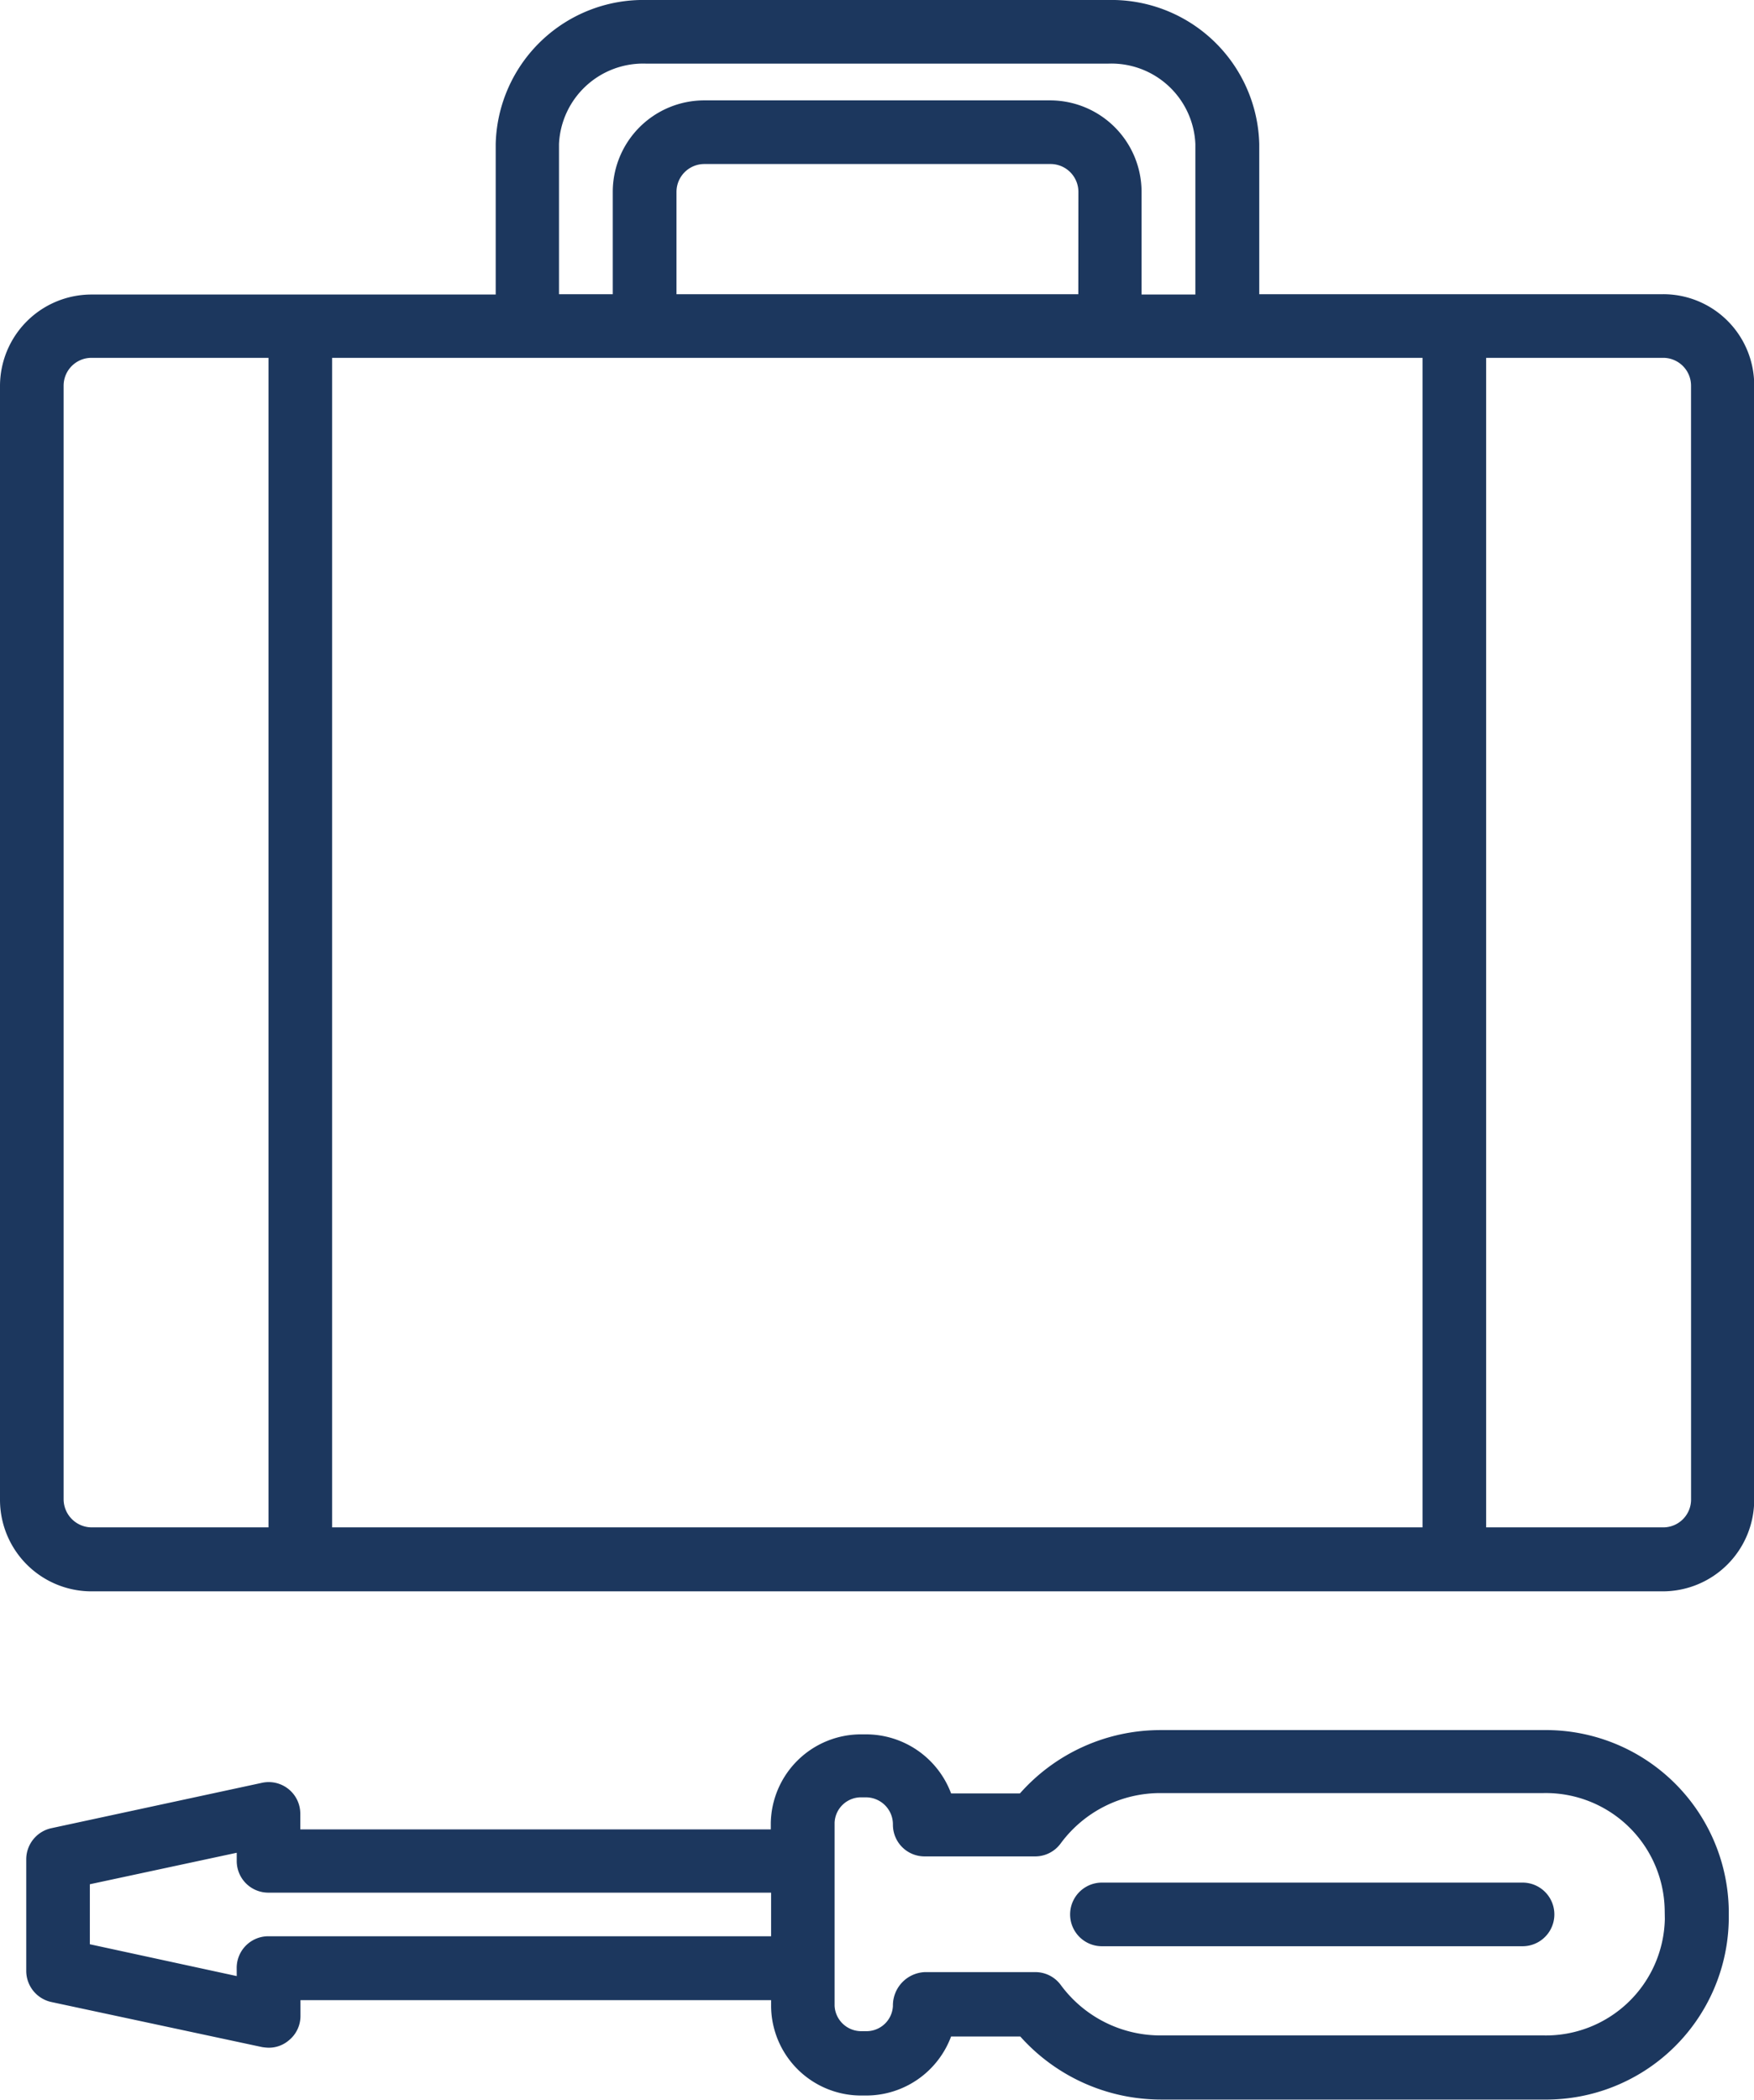
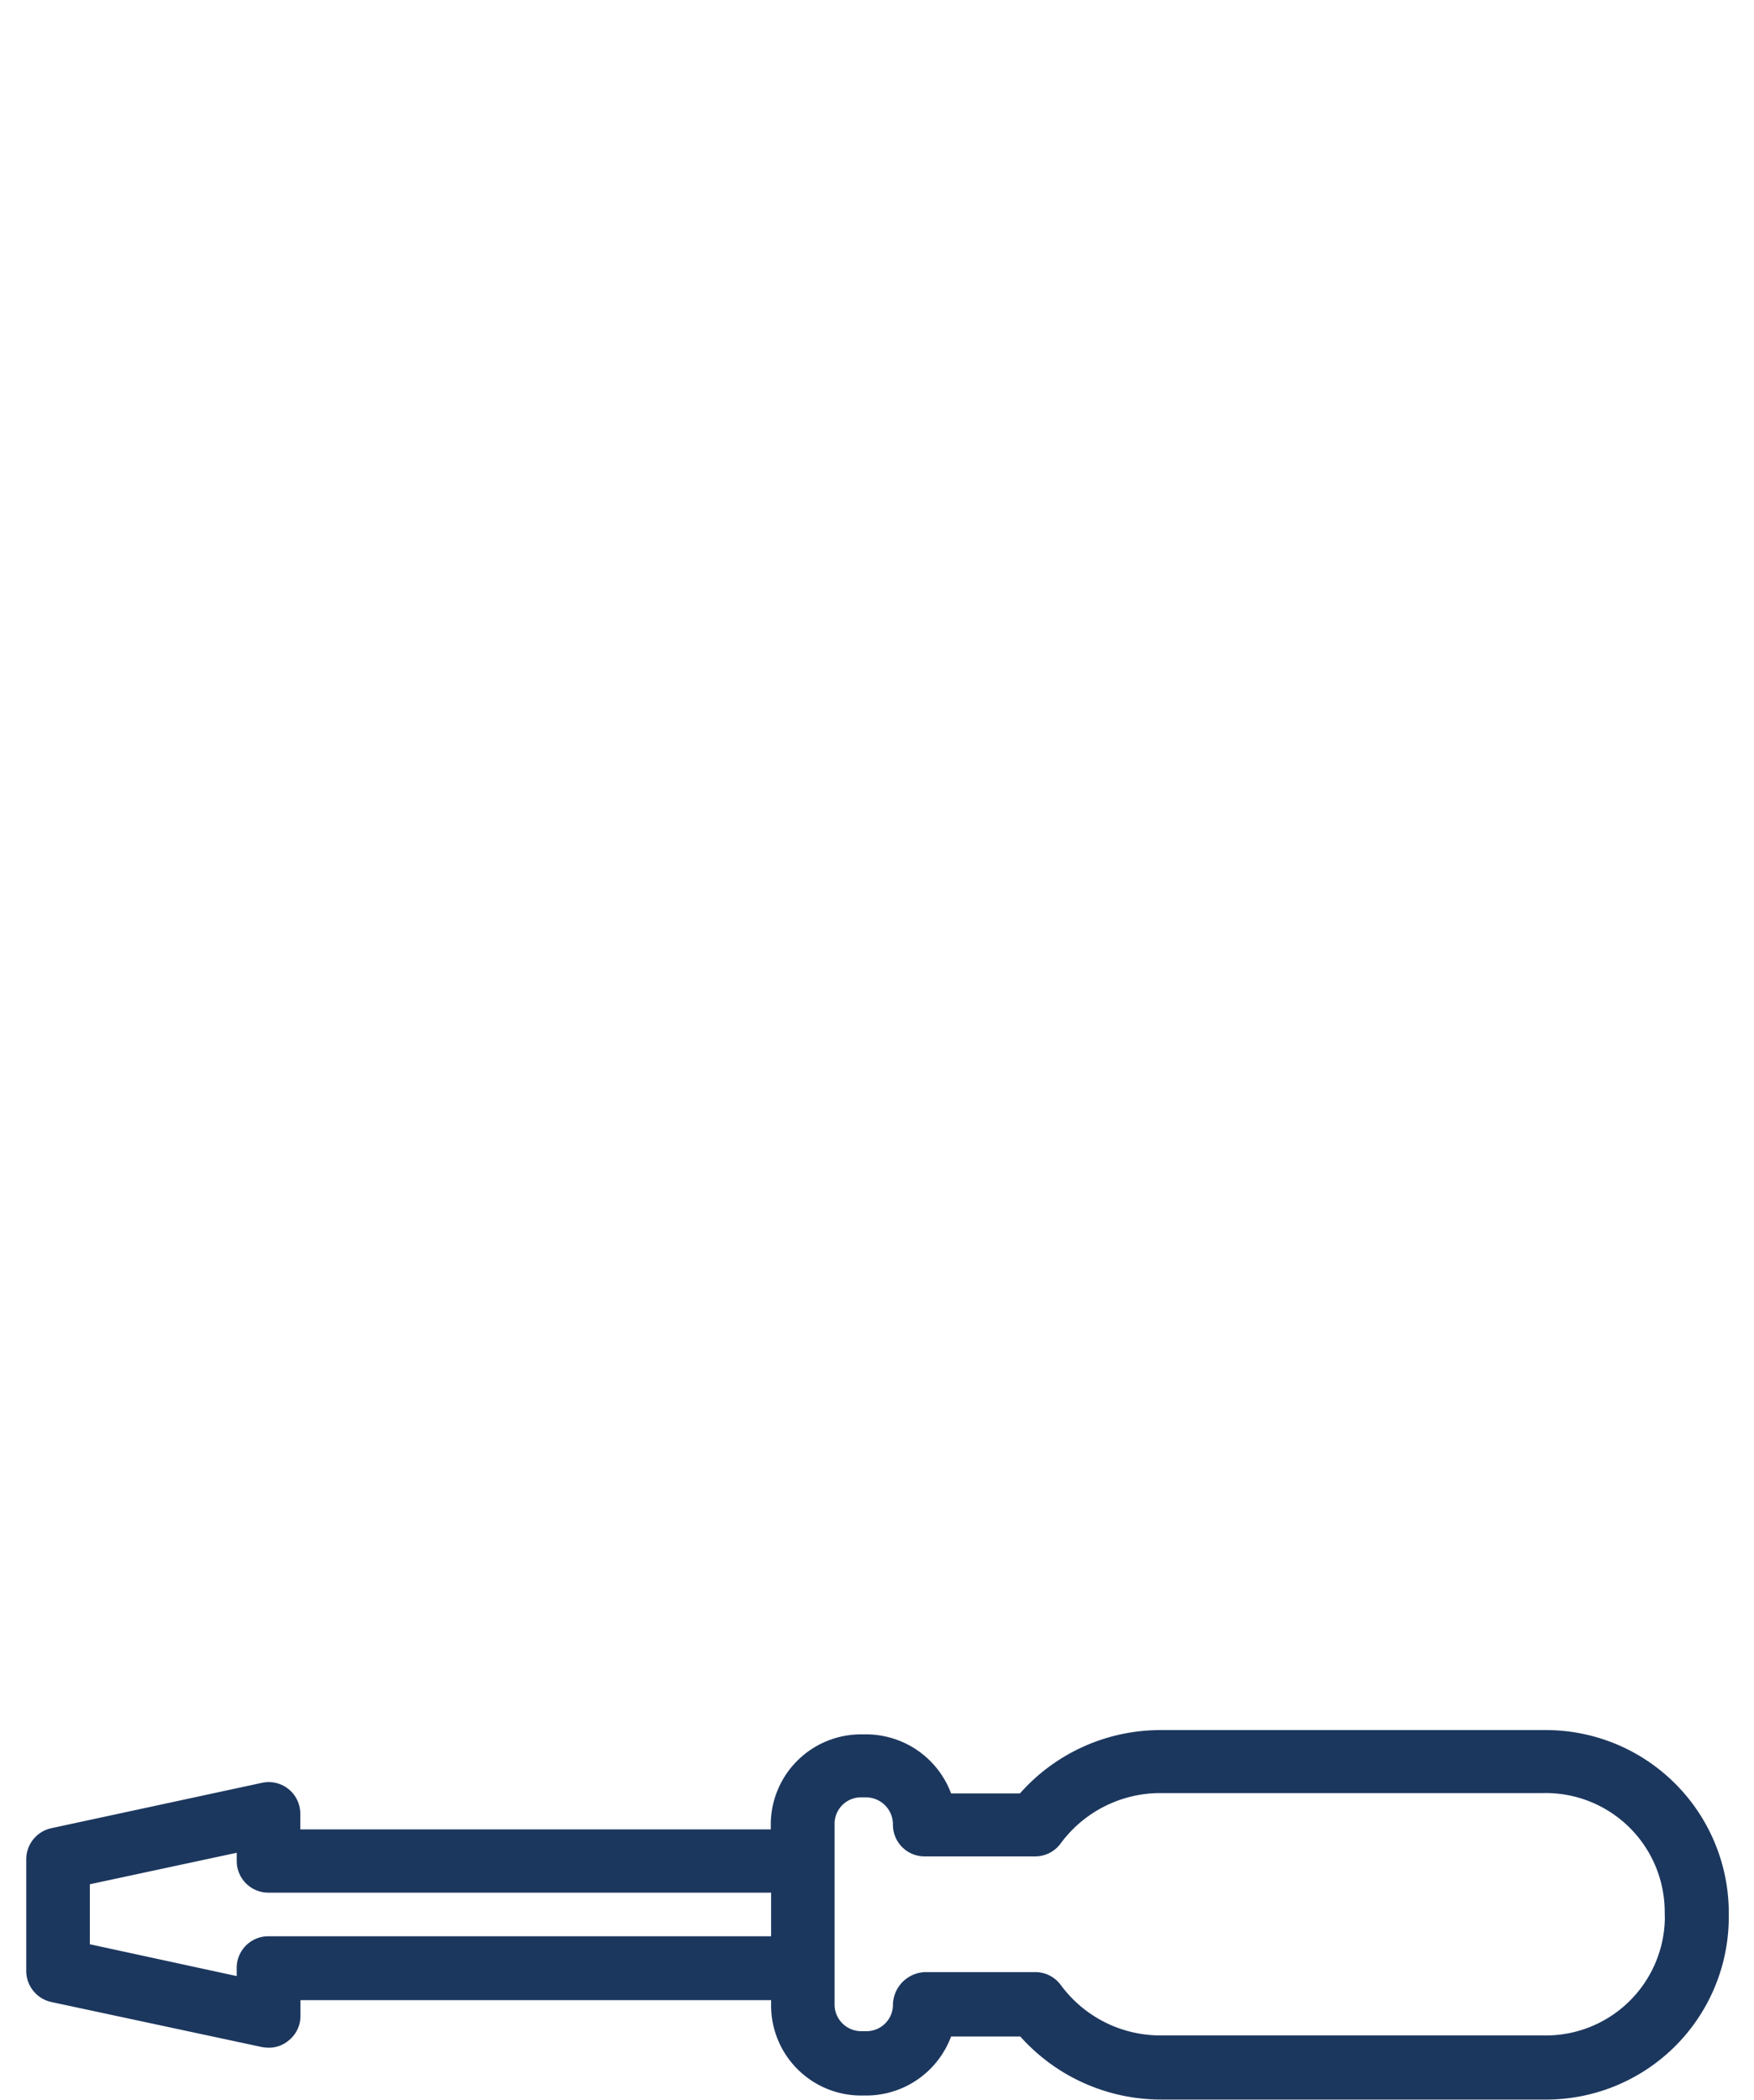
<svg xmlns="http://www.w3.org/2000/svg" width="43.455" height="52" viewBox="0 0 43.455 52">
  <defs>
    <style>.a{fill:#1c375e;}</style>
  </defs>
  <g transform="translate(-5.24)">
    <path class="a" d="M43.631,52.75H34.152a4.646,4.646,0,0,0-3.493,1.568H28.953a2.251,2.251,0,0,0-2.128-1.462h-.081a2.236,2.236,0,0,0-2.258,2.2v.154H12.83v-.39a.783.783,0,0,0-.95-.764L6.665,55.179a.79.79,0,0,0-.625.772v2.762a.79.79,0,0,0,.625.772L11.88,60.6a1.221,1.221,0,0,0,.162.016.759.759,0,0,0,.5-.179.774.774,0,0,0,.292-.609v-.39H24.494V59.6a2.231,2.231,0,0,0,2.258,2.2h.081a2.245,2.245,0,0,0,2.12-1.462h1.714A4.675,4.675,0,0,0,34.16,61.9h9.479a4.525,4.525,0,0,0,4.581-4.459v-.236A4.532,4.532,0,0,0,43.631,52.75ZM11.255,58.842l-3.639-.788V56.568l3.639-.78v.2a.783.783,0,0,0,.788.788H24.494v1.08H12.042a.783.783,0,0,0-.788.788Zm35.381-1.413a2.948,2.948,0,0,1-3.005,2.883H34.152a3.066,3.066,0,0,1-2.477-1.243.781.781,0,0,0-.634-.325H28.3a.826.826,0,0,0-.788.837.655.655,0,0,1-.682.625h-.081a.661.661,0,0,1-.682-.625v-4.54a.655.655,0,0,1,.682-.625h.081a.669.669,0,0,1,.682.674.783.783,0,0,0,.788.788h2.737a.781.781,0,0,0,.634-.325,3.066,3.066,0,0,1,2.477-1.243h9.479a2.947,2.947,0,0,1,3.005,2.875Z" transform="translate(-0.15 -9.904)" />
-     <path class="a" d="M42.961,46.623H32.54a.788.788,0,1,0,0,1.576H42.961a.788.788,0,0,0,0-1.576ZM46.445,7.286H36.438V3.566A3.662,3.662,0,0,0,32.7,0H21.257a3.657,3.657,0,0,0-3.736,3.566V7.294H7.506A2.267,2.267,0,0,0,5.24,9.56V37.144A2.267,2.267,0,0,0,7.506,39.41H46.429A2.267,2.267,0,0,0,48.7,37.144V9.552A2.253,2.253,0,0,0,46.445,7.286ZM40.483,8.862V37.826H13.468V8.862ZM31.955,7.286H22V4.752a.69.69,0,0,1,.69-.69h8.577a.69.69,0,0,1,.69.69ZM19.089,3.566a2.087,2.087,0,0,1,2.161-1.99H32.694a2.082,2.082,0,0,1,2.161,1.99V7.294H33.522V4.752a2.267,2.267,0,0,0-2.266-2.266H22.687a2.267,2.267,0,0,0-2.266,2.266V7.286H19.089ZM6.816,37.136V9.552a.69.69,0,0,1,.69-.69h4.386V37.826H7.506A.7.7,0,0,1,6.816,37.136Zm40.32,0a.69.69,0,0,1-.69.69H42.059V8.862h4.386a.69.69,0,0,1,.69.69Z" transform="translate(0)" />
  </g>
</svg>